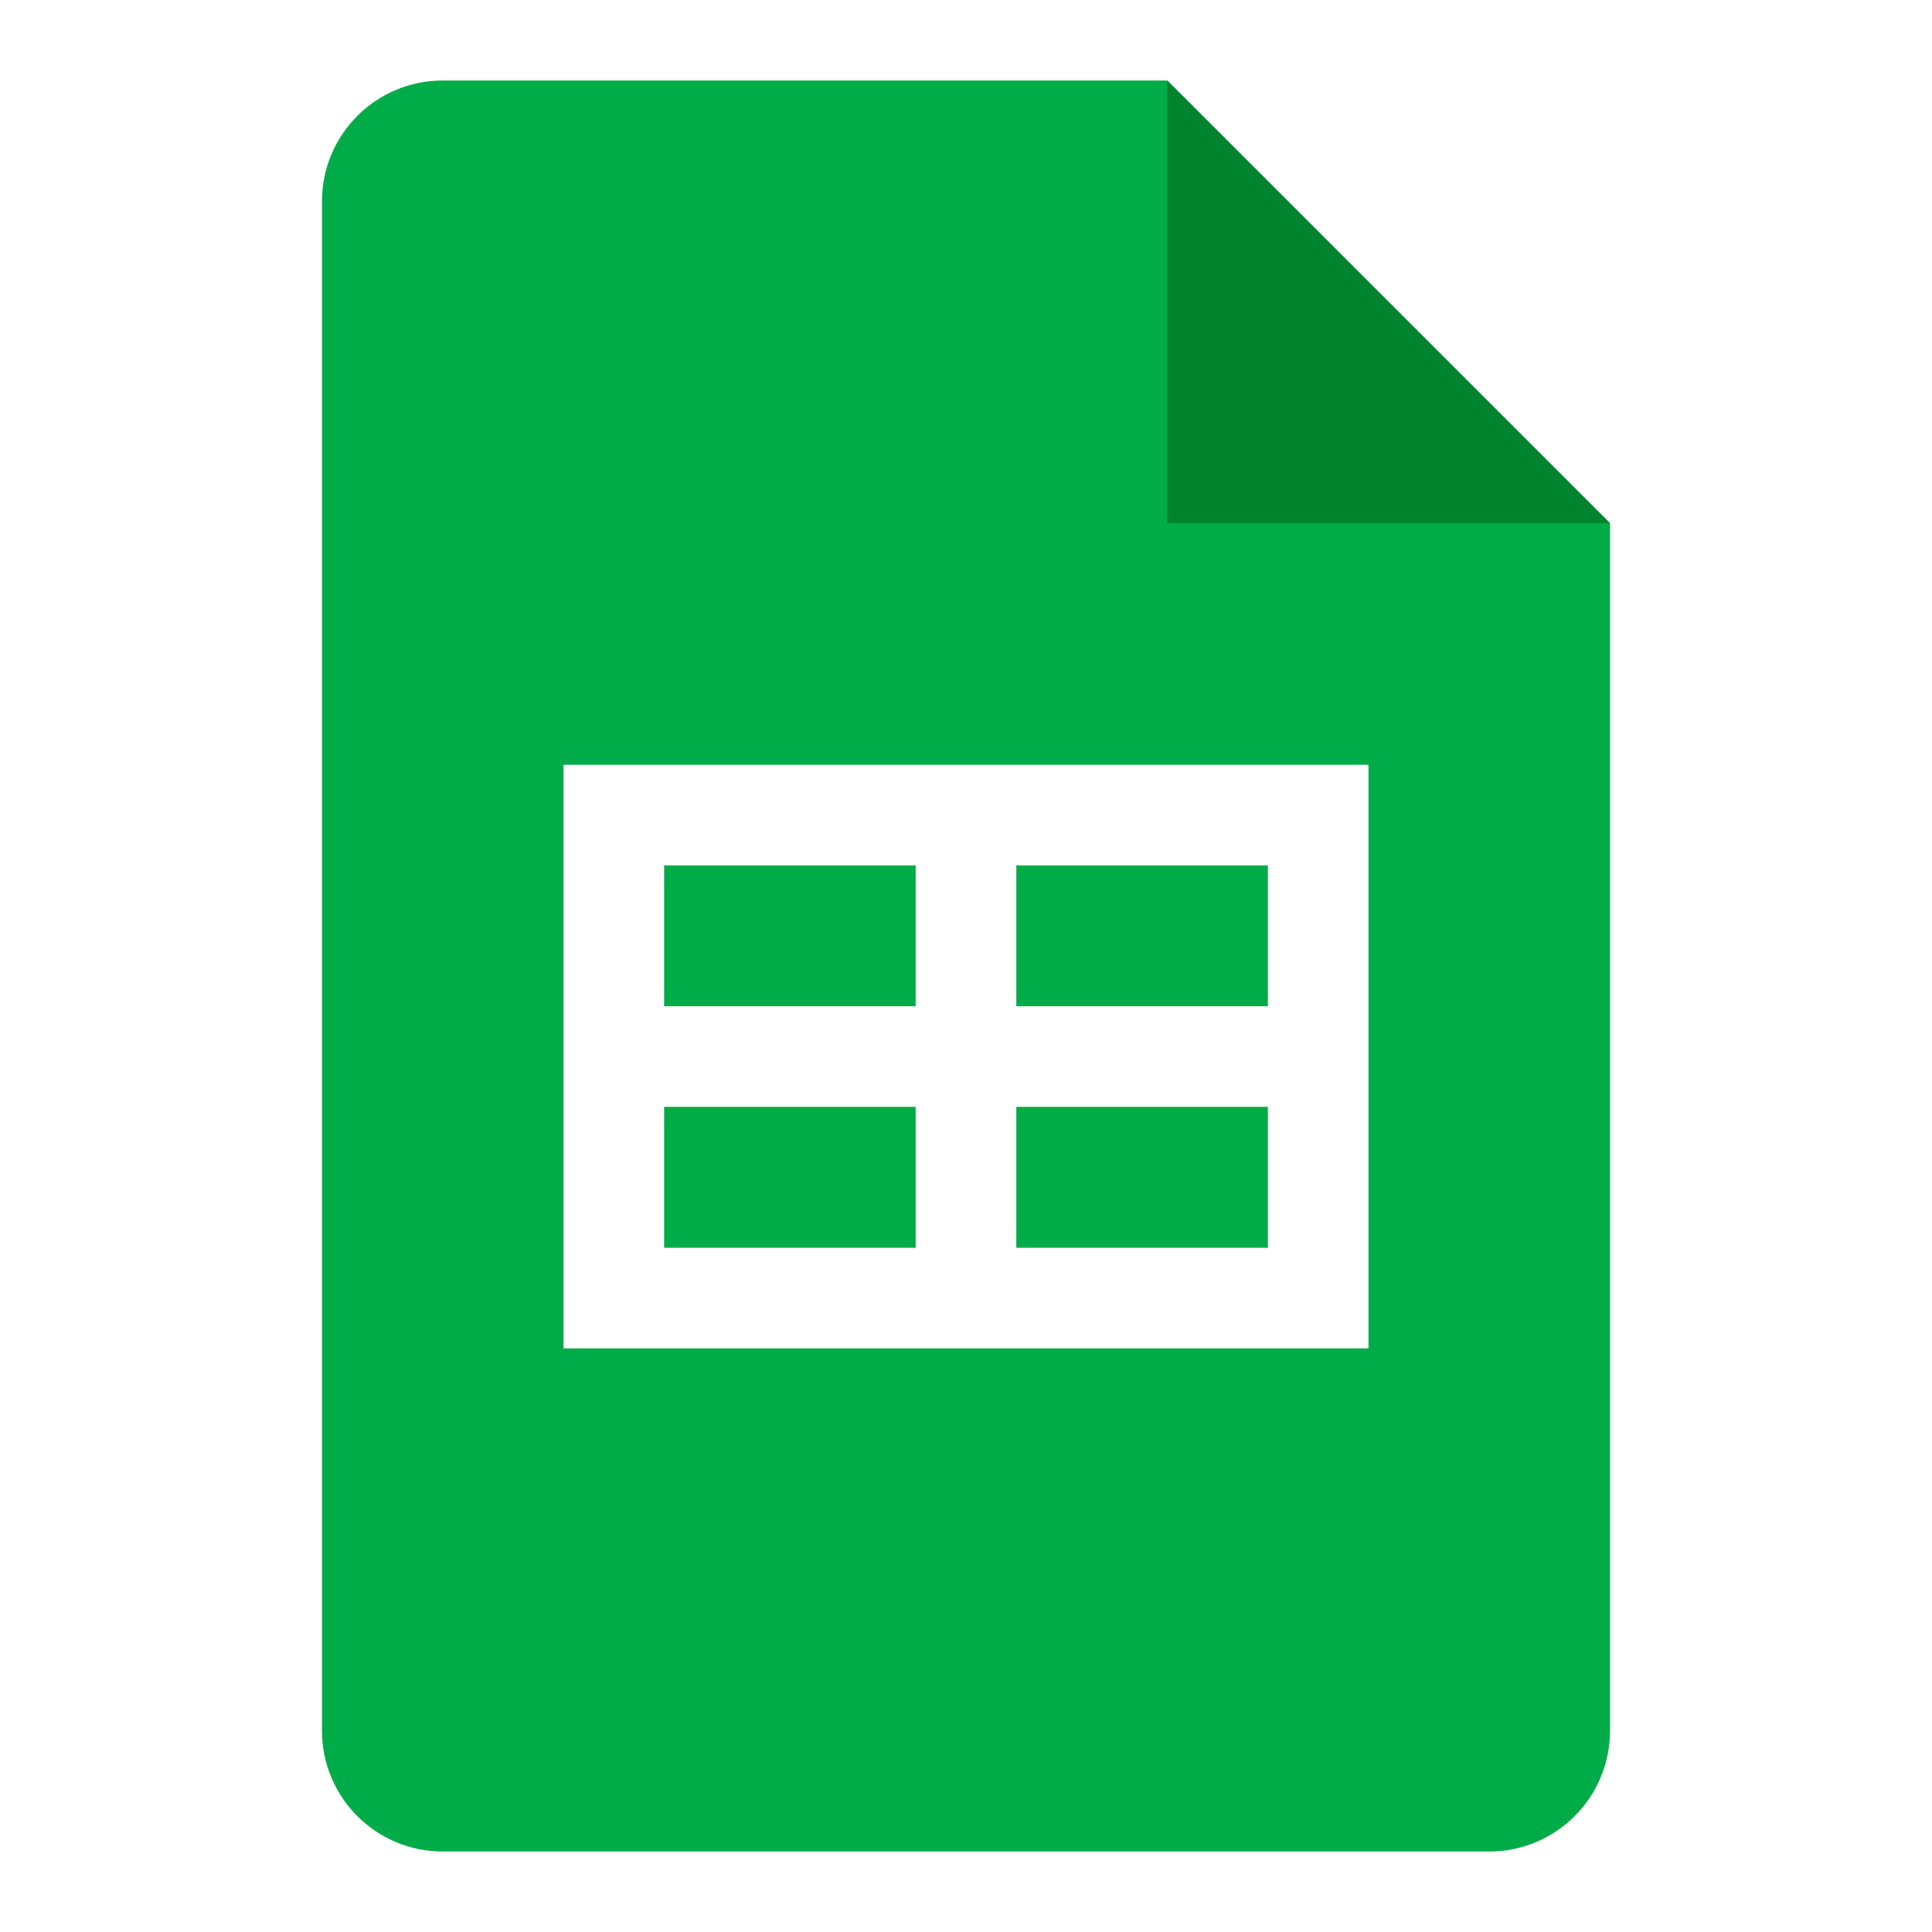
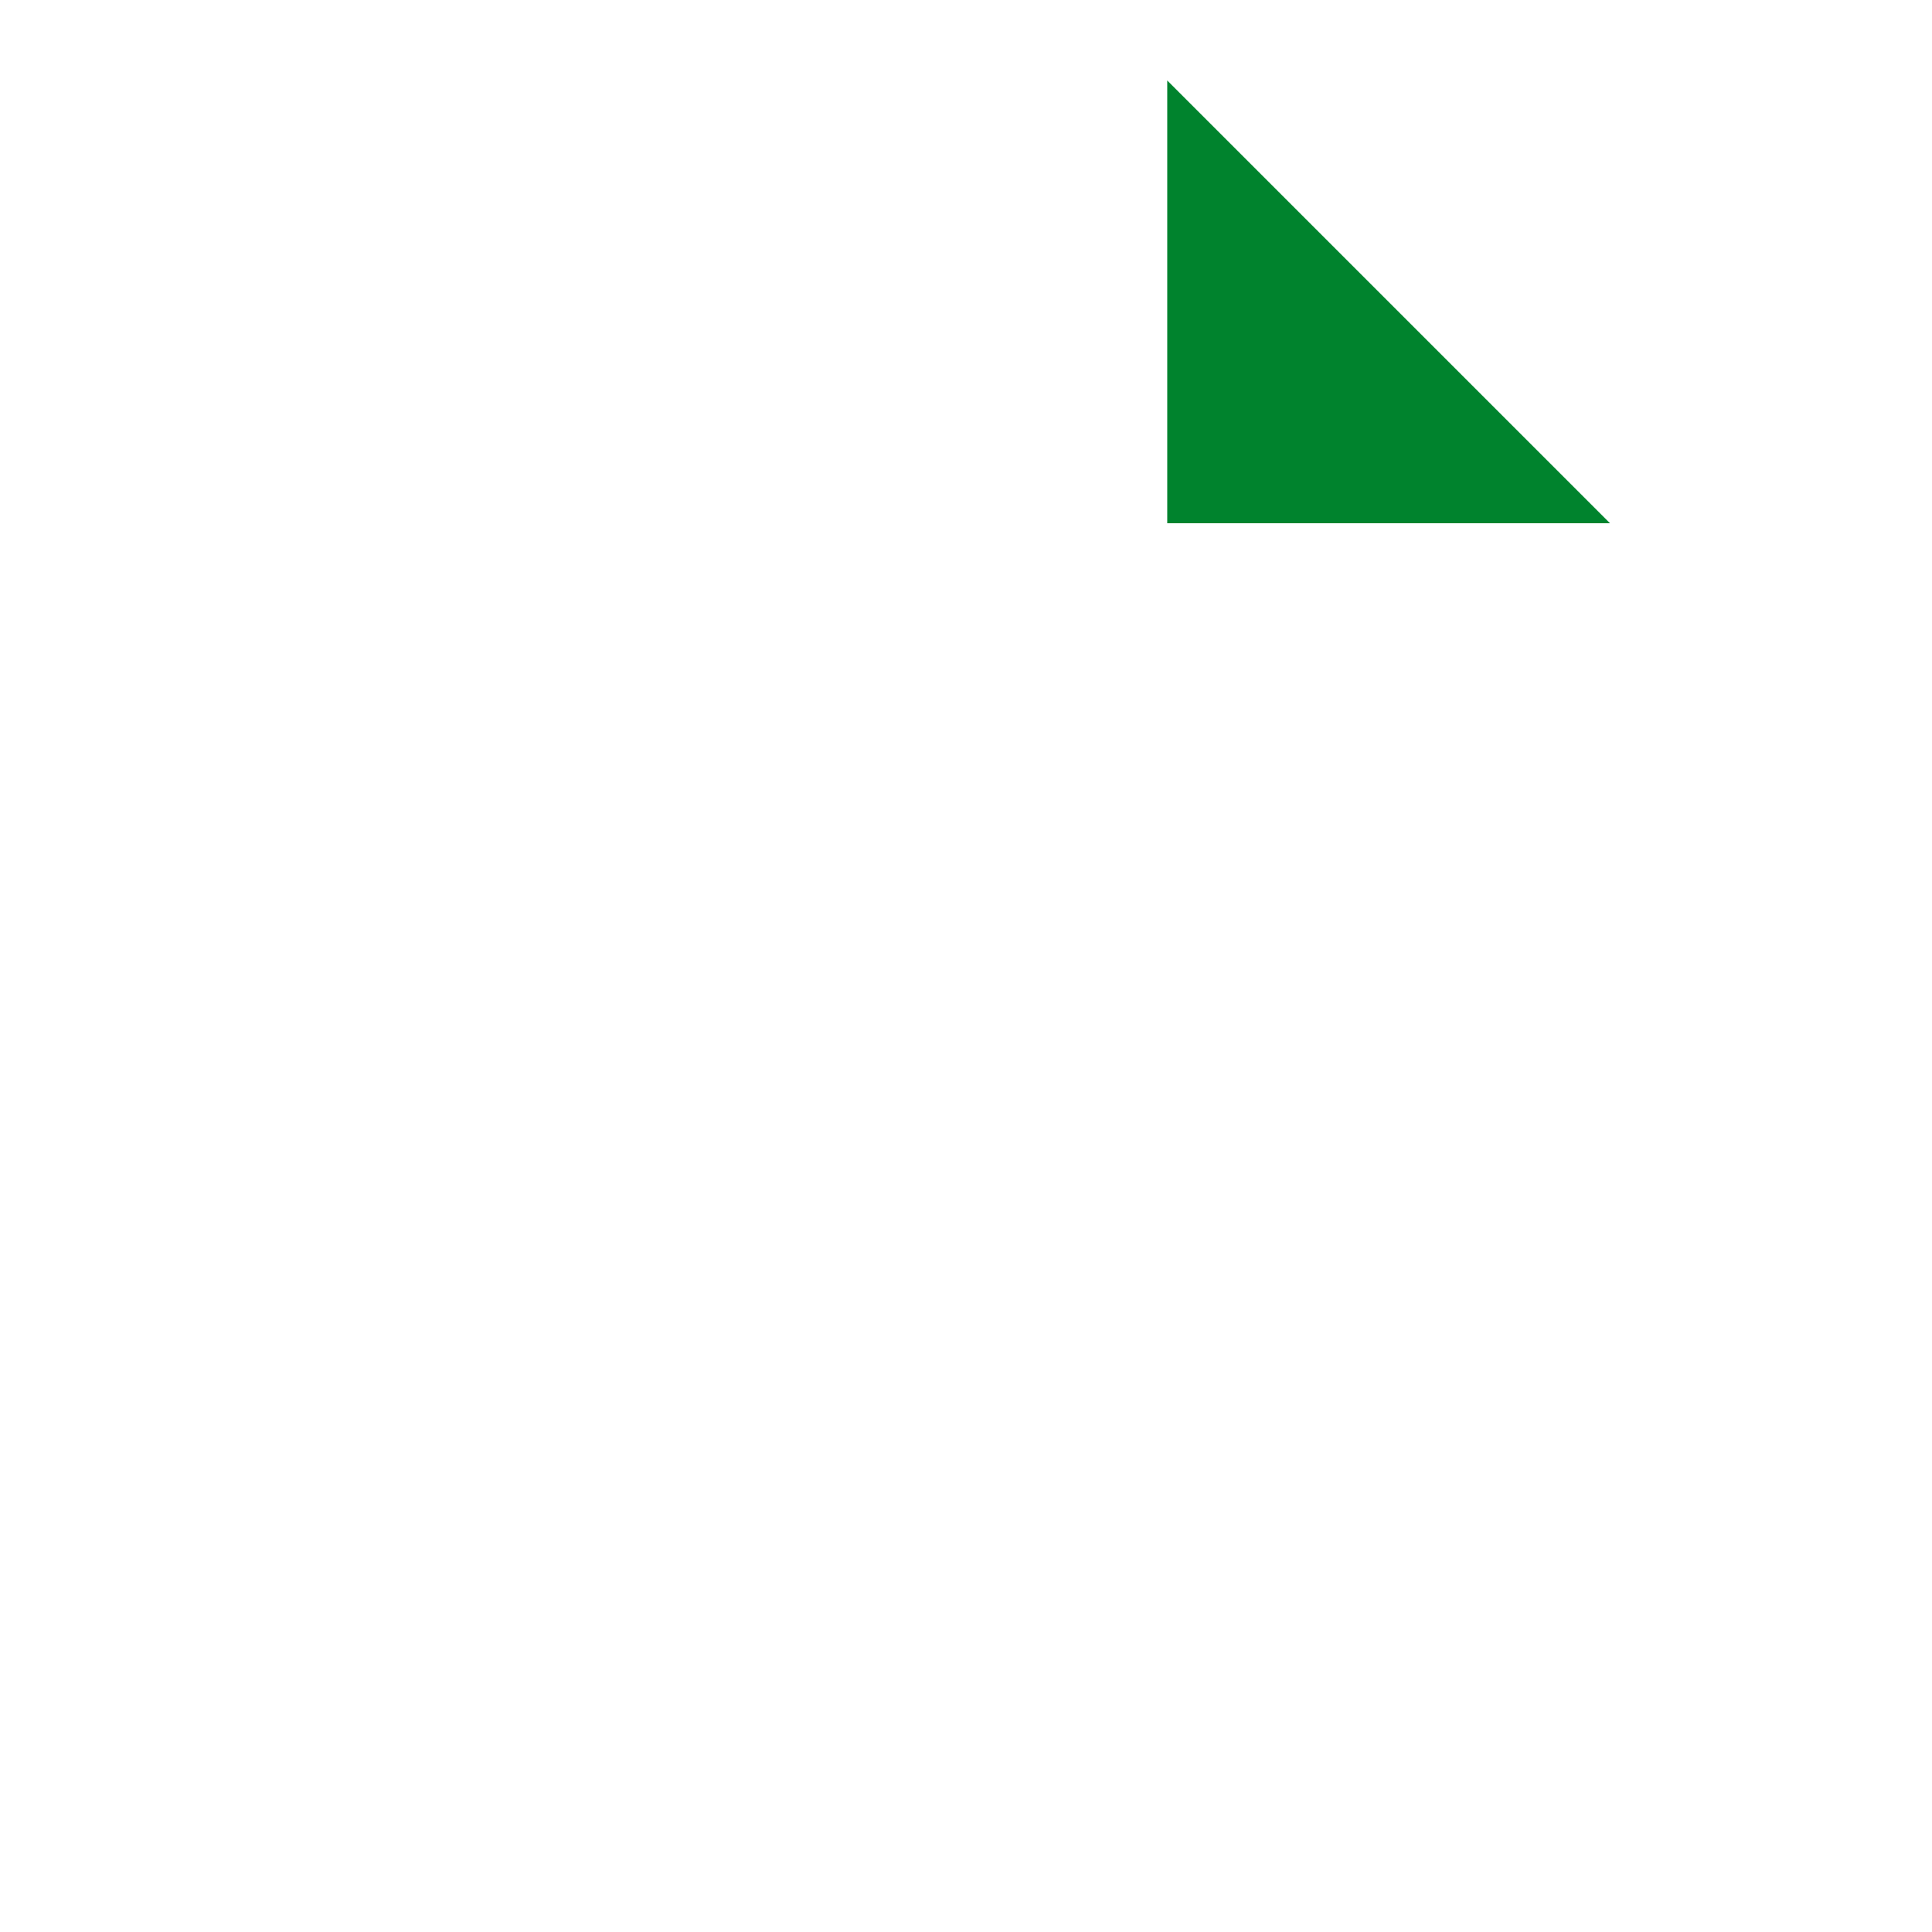
<svg xmlns="http://www.w3.org/2000/svg" width="96" height="96" fill="none">
  <path fill="#fff" d="M0 0h96v96H0z" />
-   <path fill="#fff" d="M63 38H28v27h40V38zm0 22H33V43h30z" />
-   <path fill="#00AC47" d="M74 92H22c-3.315 0-6-2.685-6-6V10c0-3.315 2.685-6 6-6h36l22 22v60c0 3.315-2.685 6-6 6" />
  <path fill="#00832D" d="m58 4 22 22H58z" />
  <path fill="#fff" d="M63 38H28v29h40V38zm-30 5h12.5v7H33zm0 19v-7h12.5v7zm30 0H50.5v-7H63zm0-12H50.5v-7H63z" />
</svg>